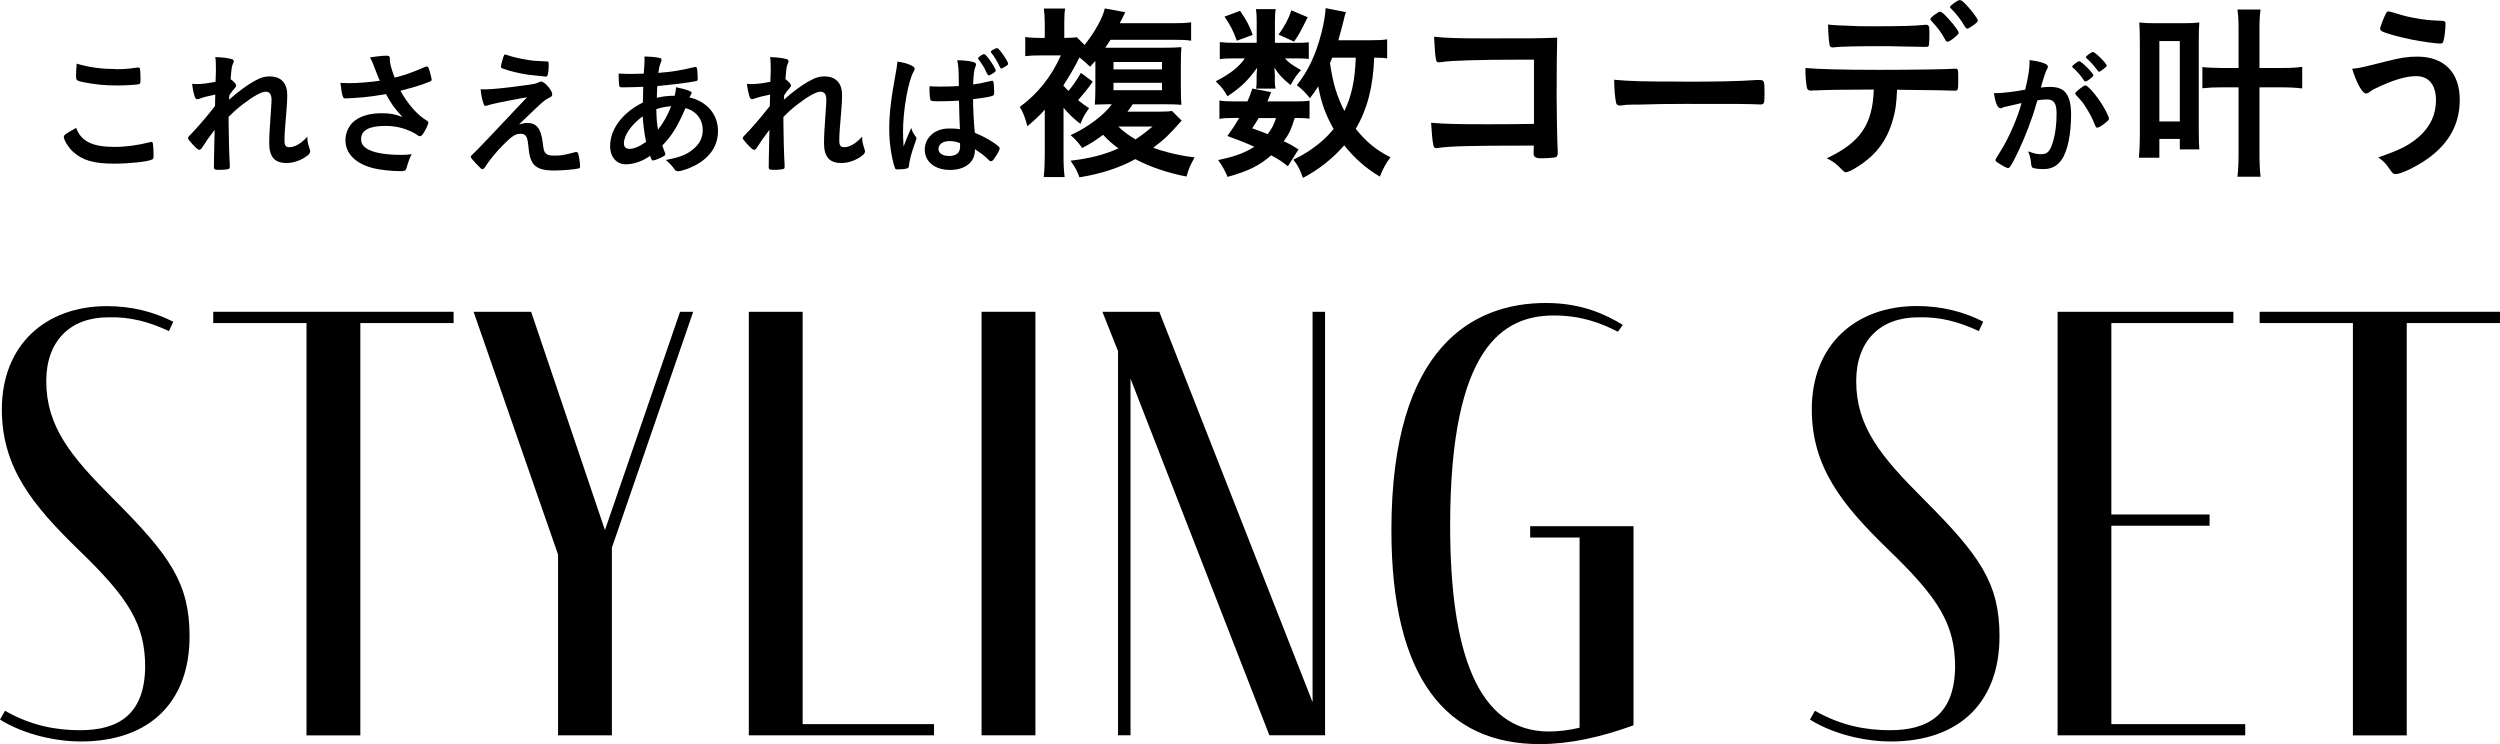
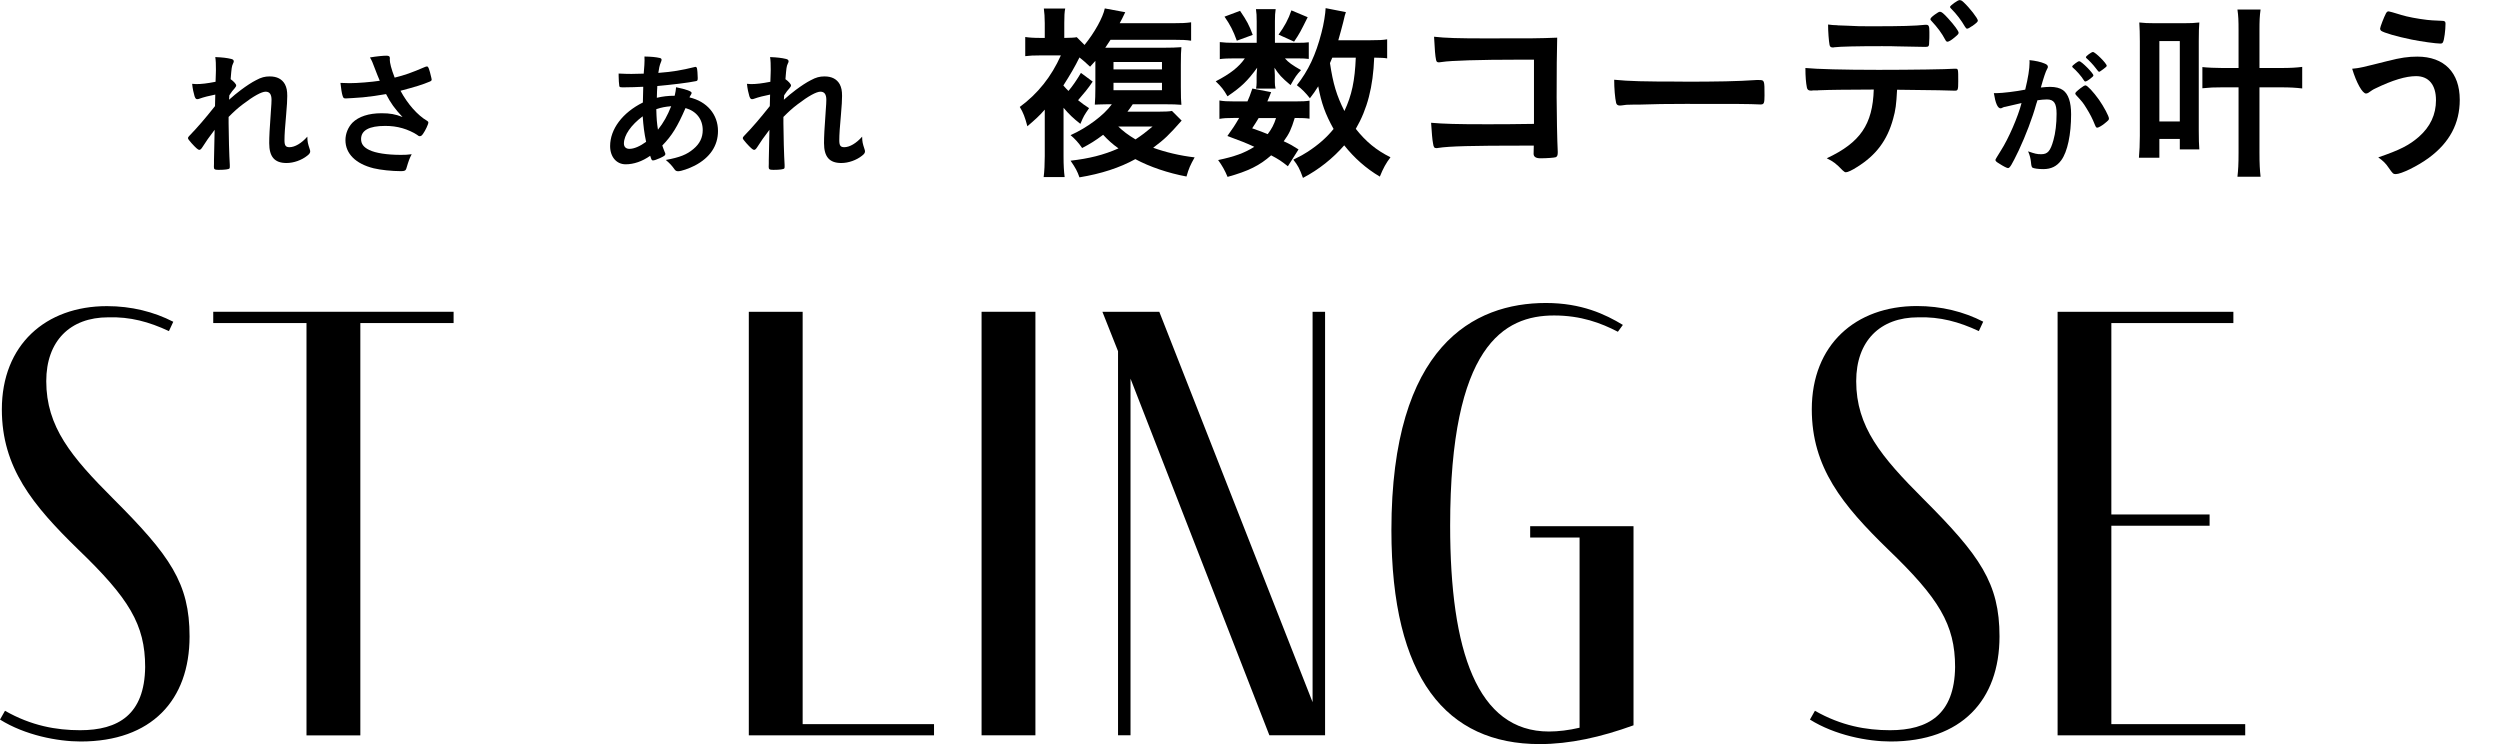
<svg xmlns="http://www.w3.org/2000/svg" viewBox="0 0 270.23 80.43" data-name="レイヤー 2" id="_レイヤー_2">
  <g id="KV">
    <g>
      <g>
-         <path d="M12.37,15.88c1.2,0,2.53-.18,3.84-.51.07-.03.12-.03.16-.03.09,0,.13.06.16.19.04.32.07.79.07,1.27,0,.29-.03.38-.16.44-.44.23-2.41.45-4.11.45-2.21,0-3.46-.37-4.47-1.32-.48-.45-.96-1.24-.96-1.56,0-.22.13-.31,1.33-.99.53,1.45,1.74,2.06,4.14,2.06ZM12.5,7.48c.85,0,1.34-.03,2.34-.18h.1c.12,0,.16.04.19.13.03.18.06.61.06,1.14,0,.34-.03.45-.12.51-.12.07-1.39.16-2.37.16-1.3,0-2.38-.1-3.6-.34-.83-.16-.88-.2-.88-.72,0-.34.03-.89.07-1.3,1.27.39,2.66.58,4.2.58Z" />
        <path d="M23.28,10.22c-.66.13-1.29.29-1.7.44-.1.04-.19.06-.26.06-.13,0-.2-.07-.29-.32-.1-.32-.21-.83-.26-1.34.22.01.32.03.45.03.56,0,1.16-.07,2.08-.25l.03-.88c.01-.2.01-.35.01-.39,0-.63-.01-1.01-.07-1.4.77.03,1.26.09,1.72.2.19.04.28.13.28.26,0,.06-.01.1-.09.26-.13.28-.15.45-.25,1.67.32.22.6.53.6.67,0,.09-.04.16-.17.32-.22.23-.29.34-.57.75q-.03.38-.03.48c.48-.42.8-.7,1.3-1.07.56-.42,1.17-.82,1.61-1.04.57-.31.96-.41,1.49-.41.78,0,1.33.29,1.64.85.18.35.25.69.25,1.26,0,.5-.03.96-.12,2.03-.12,1.26-.18,2.19-.18,2.76s.13.75.54.75c.58,0,1.3-.42,1.93-1.14.01.57.06.75.25,1.33.04.12.06.19.06.25,0,.16-.07.29-.32.48-.6.48-1.46.79-2.24.79-1.29,0-1.87-.67-1.87-2.15,0-.67.04-1.53.19-3.58.04-.48.06-.89.06-1.1,0-.6-.21-.88-.64-.88s-1.3.47-2.46,1.36c-.58.44-.92.75-1.54,1.37v.67c0,1.1.07,3.63.13,4.52v.18c0,.12-.01.16-.04.2-.07.09-.5.15-1.17.15-.42,0-.51-.06-.51-.31,0-.09,0-.23.01-.39v-.34q.01-.51.07-3.29-.83,1.08-1.33,1.89c-.13.2-.22.28-.34.28s-.38-.23-.83-.73c-.28-.32-.38-.45-.38-.54,0-.07.03-.13.13-.23.92-.95,1.7-1.86,2.79-3.23l.03-1.24Z" />
        <path d="M42.13,6.42c0,.37.17,1.05.53,1.97,1.12-.28,1.78-.51,3.32-1.17.09-.03.13-.04.17-.04.15,0,.25.26.47,1.21.01.07.01.09.03.15.01.03.01.04.01.06,0,.1-.06.16-.21.22-.75.32-1.59.58-3.16.99.76,1.42,1.84,2.65,2.89,3.26.07.04.12.1.12.18,0,.18-.32.86-.57,1.21-.13.19-.22.26-.35.26-.1,0-.13-.01-.32-.16-.31-.22-1.04-.56-1.56-.7-.63-.18-1.2-.25-1.87-.25-1.73,0-2.6.48-2.6,1.42,0,.53.28.89.88,1.18.69.34,1.94.53,3.42.53.44,0,.73-.01,1.17-.07-.23.45-.31.64-.58,1.55-.07.22-.19.28-.58.28-.98,0-2.21-.13-2.95-.31-1.94-.48-3.05-1.58-3.05-3.04,0-.7.28-1.39.76-1.89.67-.66,1.75-1.02,3.14-1.02.91,0,1.49.1,2.27.41-.85-.91-1.27-1.49-1.78-2.48-.89.16-1.64.26-2.5.35-.51.04-1.64.12-1.86.12-.21,0-.26-.04-.34-.29-.09-.28-.16-.75-.23-1.39.48.01.72.03.98.03.88,0,2.32-.12,3.27-.26-.13-.29-.38-.92-.53-1.32-.23-.64-.34-.88-.53-1.2.69-.12,1.43-.19,1.77-.19.28,0,.38.07.38.25v.16Z" />
-         <path d="M56.16,13.44c.34-.1.58-.15.83-.15,1.01,0,1.48.6,1.67,2.1.1.86.15,1.02.35,1.2.17.18.45.23.96.23.69,0,1.02-.06,2.22-.38.04-.01.07-.01.1-.01.09,0,.13.03.19.13.1.23.22,1.01.22,1.43,0,.13-.03.19-.16.22-.39.1-1.78.22-2.63.22-1.27,0-1.94-.23-2.34-.83-.25-.39-.37-.83-.45-1.74-.1-1.13-.28-1.4-.86-1.4-.53,0-.94.26-1.8,1.13-.83.83-1.55,1.71-2.03,2.47-.09.15-.19.23-.28.23-.1,0-.2-.09-.66-.57-.44-.48-.6-.67-.6-.76,0-.1.03-.13.29-.37q.35-.29,5.79-6.08c-2.35.42-3.84.73-4.2.86-.16.06-.22.07-.29.07-.13,0-.16-.04-.25-.34-.15-.48-.22-.86-.28-1.45.31.01.41.01.51.01.64,0,2.44-.18,4.06-.41,1.23-.16,1.42-.2,1.74-.37.09-.04.18-.07.23-.07.37,0,1.2.95,1.2,1.37,0,.18-.06.25-.25.35-.22.09-.53.29-.79.51-.15.12-.58.53-.79.72l-1.72,1.65ZM54.42,6.13c.06-.18.1-.25.17-.23.07.01.12.01.15.03.6.2,1.15.34,1.78.45.91.18,1.04.19,2.6.26.18.01.19.06.19.41,0,.44-.06.98-.13,1.1-.04.09-.1.13-.17.13s-1.65-.18-1.89-.2c-1.05-.16-1.97-.38-2.79-.67-.13-.06-.18-.1-.18-.2,0-.13.1-.57.26-1.07Z" />
        <path d="M69.5,9.38c-.61.03-1.43.06-2.05.06-.45,0-.48-.01-.51-.15-.03-.16-.07-.73-.07-1.08v-.26c.69.03.95.04,1.39.04.37,0,.85-.01,1.32-.03.07-.88.09-1.11.09-1.43,0-.15,0-.23-.01-.42.72.01,1.24.06,1.67.16.12.03.18.09.18.19,0,.07-.01.13-.09.31-.12.28-.2.66-.26,1.11,1.54-.12,2.49-.28,3.95-.64.01-.01.04-.01.07-.01.07,0,.12.04.15.13.04.13.09.69.09,1.07,0,.25-.03.31-.19.34-.86.18-2.65.39-4.18.53-.01.06-.01.09-.01.23-.01.28-.03.31-.04,1.04.64-.15,1.21-.22,1.93-.22.1-.47.12-.58.15-.92,1.12.23,1.68.44,1.68.61,0,.06-.01.1-.13.29-.04.06-.07.1-.1.2,1.89.44,3.08,1.84,3.08,3.63,0,1.59-.86,2.88-2.51,3.74-.63.32-1.46.61-1.8.61-.17,0-.28-.06-.37-.18-.31-.44-.5-.64-.96-1.04,1.52-.28,2.27-.58,2.98-1.18.69-.57,1.01-1.24,1.01-2.05,0-1.17-.69-2.05-1.86-2.38-.88,2.02-1.46,2.97-2.51,4.05.09.28.16.44.26.7.06.12.07.16.07.22,0,.15-.13.23-.58.44-.37.16-.61.25-.75.25s-.16-.04-.31-.5c-.85.6-1.77.92-2.65.92-.99,0-1.68-.8-1.68-1.97,0-1.83,1.33-3.61,3.54-4.71.01-.76.03-1.4.04-1.7ZM67.44,15.51c0,.37.22.58.6.58.5,0,1.14-.28,1.8-.76-.21-.99-.29-1.67-.37-2.76-1.27.95-2.03,2.05-2.03,2.94ZM72.55,11.48c-.66.06-1.01.12-1.61.32.03,1.04.06,1.48.18,2.22.61-.77,1.02-1.51,1.43-2.54Z" />
        <path d="M83.25,10.22c-.66.13-1.29.29-1.7.44-.1.04-.19.06-.26.06-.13,0-.2-.07-.29-.32-.1-.32-.21-.83-.26-1.34.22.01.32.03.45.03.56,0,1.16-.07,2.08-.25l.03-.88c.01-.2.01-.35.01-.39,0-.63-.01-1.01-.07-1.4.77.03,1.26.09,1.72.2.19.04.28.13.28.26,0,.06-.01.1-.09.26-.13.28-.15.45-.25,1.67.32.22.6.53.6.67,0,.09-.04.16-.17.32-.22.23-.29.34-.57.75q-.03.38-.03.48c.48-.42.8-.7,1.3-1.07.56-.42,1.17-.82,1.61-1.04.57-.31.96-.41,1.49-.41.78,0,1.33.29,1.64.85.18.35.25.69.25,1.26,0,.5-.03.96-.12,2.03-.12,1.26-.18,2.19-.18,2.76s.13.75.54.75c.58,0,1.3-.42,1.93-1.14.01.57.06.75.25,1.33.04.12.06.19.06.25,0,.16-.07.29-.32.48-.6.48-1.46.79-2.24.79-1.29,0-1.87-.67-1.87-2.15,0-.67.04-1.53.19-3.58.04-.48.06-.89.06-1.1,0-.6-.21-.88-.64-.88s-1.3.47-2.46,1.36c-.58.44-.92.75-1.54,1.37v.67c0,1.1.07,3.63.13,4.52v.18c0,.12-.01.16-.04.2-.07.09-.5.15-1.17.15-.42,0-.51-.06-.51-.31,0-.09,0-.23.01-.39v-.34q.01-.51.07-3.29-.83,1.08-1.33,1.89c-.13.2-.22.28-.34.28s-.38-.23-.83-.73c-.28-.32-.38-.45-.38-.54,0-.07.03-.13.13-.23.92-.95,1.7-1.86,2.79-3.23l.03-1.24Z" />
-         <path d="M99,14.8c.04.06.06.1.06.16q0,.09-.25.76c-.31.89-.5,1.62-.56,2.19-.01.19-.07.26-.26.31-.21.06-.6.09-.98.09-.15,0-.22-.03-.26-.12-.13-.28-.37-1.29-.48-2.1-.1-.69-.15-1.4-.15-2.15,0-1.68.19-3.27.72-6.14.09-.47.12-.69.16-1.14.67.09,1.14.22,1.56.44.22.12.31.2.31.35,0,.07-.03.15-.1.26-.6,1.02-1.16,4.18-1.16,6.52,0,.35.01.91.06,1.61.35-.91.51-1.32.83-2.02.1.39.21.58.5.98ZM101.45,10.95c-.7,0-.85-.03-.89-.19-.04-.13-.09-.6-.09-.94,0-.12,0-.23.01-.5.39.03.63.04,1.11.04.79,0,1.29-.01,2.05-.06-.01-1.86-.03-2.09-.17-2.79.72.01,1.26.07,1.72.19.22.06.31.13.31.28,0,.07-.01.1-.06.22-.15.35-.22.92-.25,1.93.54-.07,1.01-.16,1.89-.37.07-.03.1-.03.15-.03.09,0,.13.04.16.15.03.13.07.69.07.99,0,.35-.01.42-.16.48-.23.1-.88.22-2.12.37,0,1.01.09,2.68.19,3.63.92.39,1.55.73,2.19,1.18.41.31.5.39.5.51,0,.15-.26.64-.57,1.07-.17.25-.26.32-.37.32s-.1,0-.44-.32c-.32-.32-.66-.56-1.3-.99v.12c0,1.3-1.07,2.13-2.69,2.13s-2.73-.88-2.73-2.19,1.11-2.29,2.59-2.29c.54,0,.82.01,1.21.07q-.06-1.14-.1-3.08c-.63.04-1.62.07-2.21.07ZM102.65,15.25c-.73,0-1.21.34-1.21.85,0,.47.45.76,1.16.76.77,0,1.18-.35,1.18-1.01,0-.22-.01-.37-.01-.38-.38-.15-.72-.22-1.11-.22ZM106.55,7.67c-.2-.44-.34-.66-.79-1.27-.03-.04-.04-.07-.04-.1,0-.12.48-.45.66-.45.09,0,.19.1.48.47.37.48.77,1.15.77,1.3,0,.09-.04.15-.26.28-.22.16-.41.25-.5.25q-.1,0-.32-.47ZM107.34,5.38c.2-.12.34-.18.42-.18.1,0,.17.06.38.32.45.58.83,1.21.83,1.37,0,.09-.06.16-.29.29-.18.12-.38.22-.45.22-.06,0-.1-.04-.15-.15-.25-.56-.64-1.21-.92-1.53-.04-.04-.06-.09-.06-.12,0-.06.06-.13.23-.23Z" />
        <path d="M127.74,13.02c-1.43,1.62-1.84,2.01-3.09,2.95,1.29.47,2.89.86,4.48,1.04-.47.84-.63,1.19-.88,2.07-1.97-.37-3.97-1.04-5.53-1.88-1.7.94-3.69,1.58-6.04,1.97-.23-.66-.41-1-.96-1.8,1.99-.23,3.56-.61,5.18-1.33-.66-.47-1.11-.88-1.66-1.47-.88.66-1.41.98-2.27,1.43-.37-.55-.8-1.02-1.25-1.39,1.82-.82,3.6-2.15,4.46-3.34h-.49q-.35.02-.86.02c-.06,0-.18,0-.49.02.04-.51.06-1.11.06-1.78v-2.95c-.22.25-.31.35-.57.63q-.72-.68-1.15-1c-.49,1-.96,1.8-1.74,3.03.27.31.33.37.55.59.43-.49.94-1.25,1.35-1.95l1.27.94c-.49.74-.94,1.27-1.58,2.01.51.41.66.51,1.19.86-.53.78-.57.82-.94,1.7-.78-.61-1.21-1.02-1.82-1.74v5.28c0,.92.04,1.6.12,2.21h-2.27c.08-.59.12-1.45.12-2.27v-5.02c-.61.7-1.02,1.06-1.88,1.8-.25-.96-.45-1.49-.82-2.09,1.95-1.43,3.42-3.28,4.44-5.57h-2.23c-.74,0-1.11.02-1.62.08v-2.07c.41.06.84.1,1.72.1h.39v-1.6c0-.61-.04-1.15-.1-1.58h2.31c-.08.39-.1.84-.1,1.56v1.62c.7-.02,1.06-.02,1.35-.08l.84.84c1.08-1.33,1.99-2.97,2.19-3.95l2.21.41q-.12.23-.33.68c-.06.1-.12.23-.27.51h5.73c.98,0,1.43-.02,1.99-.1v1.99c-.57-.08-.9-.1-1.97-.1h-6.74c-.25.39-.35.53-.57.86h6.31c.82,0,1.37-.02,1.92-.06-.04.41-.06.9-.06,1.95v2.33c0,1.06.02,1.54.06,1.95-.49-.04-.94-.06-1.82-.06h-3.44c-.22.35-.35.49-.57.8h3.4c.61,0,1.15-.02,1.41-.08l1.04,1.04ZM120.36,7.5h5.24v-.8h-5.24v.8ZM120.36,9.75h5.24v-.8h-5.24v.8ZM120.88,13.68c.51.49,1.04.9,1.86,1.39.76-.51,1.06-.74,1.84-1.39h-3.71Z" />
        <path d="M140.22,4.63c.57,0,1.04-.02,1.25-.06v1.8c-.31-.04-.66-.06-1.27-.06h-1.31c.37.43.78.72,1.74,1.27-.51.55-.59.68-1.13,1.62-1-.84-1.25-1.13-1.74-1.88.02.33.04.66.04.8v.74c0,.25.02.49.08.72h-2.11c.04-.2.06-.45.06-.66v-.74c0-.2.02-.43.06-.86-1.04,1.43-1.7,2.07-3.21,3.09-.41-.72-.63-1-1.27-1.62,1.58-.82,2.5-1.54,3.15-2.48h-1.07c-.7,0-1.23.02-1.64.08v-1.84c.47.06.92.08,1.66.08h2.33v-2.31c0-.59-.02-.94-.08-1.33h2.13c-.06.39-.08.72-.08,1.29v2.35h2.4ZM139.22,17.98c-.72-.57-1-.76-1.82-1.19-1.23,1.09-2.44,1.7-4.71,2.33-.29-.7-.59-1.23-1.02-1.82,1.76-.37,2.85-.76,3.91-1.43-.92-.43-1.45-.63-2.91-1.17.61-.86.8-1.13,1.27-1.95h-.57c-.72,0-1.11.02-1.56.1v-1.99c.45.08.82.1,1.56.1h1.47c.18-.41.29-.66.53-1.39l2.03.39c-.18.49-.25.63-.41,1h3.11c.7,0,1.07-.02,1.45-.08v1.95c-.41-.06-.74-.08-1.6-.08-.39,1.25-.57,1.66-1.19,2.52.76.35.92.45,1.6.88l-1.15,1.82ZM134.04,1.17c.74,1.09.98,1.54,1.37,2.6l-1.72.63c-.39-1.09-.72-1.72-1.33-2.6l1.68-.63ZM136.05,12.76c-.27.45-.33.55-.7,1.11.86.31,1.17.41,1.68.63.43-.57.68-1.04.9-1.74h-1.88ZM141.35,1.86c-.78,1.56-.86,1.74-1.47,2.64l-1.68-.76c.63-.86,1.07-1.66,1.39-2.62l1.76.74ZM149.93,6.31c-.35-.06-.59-.06-1.39-.08-.12,3.17-.74,5.55-1.99,7.7,1.11,1.39,2.19,2.29,3.75,3.07-.47.61-.8,1.21-1.15,2.09-1.49-.88-2.76-2.01-3.85-3.38-1.23,1.41-2.74,2.62-4.46,3.52-.37-1.02-.55-1.35-1.04-1.97.86-.43,1.11-.57,1.56-.86,1.13-.74,2.03-1.52,2.79-2.46-.9-1.62-1.31-2.76-1.66-4.61-.35.55-.49.76-.9,1.29-.43-.55-.86-1-1.41-1.41,1.23-1.56,2.05-3.28,2.66-5.67.25-.92.43-2.09.45-2.66l2.19.43c-.08.23-.14.41-.29,1.09-.14.55-.35,1.33-.53,1.95h3.44c.92,0,1.37-.02,1.84-.1v2.07ZM144.01,6.23q-.16.41-.25.59c.33,2.23.72,3.52,1.56,5.18.8-1.7,1.13-3.28,1.23-5.77h-2.54Z" />
        <path d="M165.82,6.45h-1.7c-4.16,0-7.35.1-8.25.25-.14.02-.25.04-.33.04-.18,0-.27-.06-.31-.25-.1-.49-.14-1.04-.22-2.52,1.23.14,2.66.18,5.59.18,5.24,0,5.71,0,7.72-.08-.04,1.97-.06,3.11-.06,6.43,0,1.54.06,4.87.12,5.88v.12c0,.27-.06.43-.21.49-.14.06-1,.12-1.66.12q-.74,0-.74-.49s0-.1.02-.88h-1.15c-5.47,0-7.99.06-9.19.25-.06.02-.12.02-.18.02-.23,0-.31-.08-.37-.51-.08-.39-.14-1.15-.21-2.23,1.37.12,2.76.16,5.96.16,2.03,0,2.27,0,5.16-.04v-6.94Z" />
        <path d="M181.89,8.83c3.75,0,5.9-.04,7.96-.18h.27c.61,0,.61.02.61,1.66,0,.84-.06.98-.41.98h-.08c-1.35-.06-2.11-.06-8.03-.06-2.17,0-3.26.02-5.14.08h-.59c-.66,0-.76.02-1.15.08-.1,0-.18.02-.23.02-.23,0-.37-.1-.41-.29-.12-.51-.21-1.56-.21-2.5,1.66.16,3.11.2,7.39.2Z" />
        <path d="M196.51,9.77h-.45c-.08,0-.14,0-.18.02h-.18c-.21,0-.35-.1-.39-.33-.1-.51-.16-1.17-.16-2.11,1.23.12,4.05.2,7.92.2,3.48,0,7.5-.06,8.13-.12h.18c.29,0,.29.02.29,1.37,0,.9-.04,1-.33,1h-.14c-.94-.04-1.33-.04-6.14-.1-.08,1.56-.16,2.21-.43,3.15-.63,2.31-1.84,3.93-3.89,5.2-.57.37-1.02.57-1.21.57-.1,0-.18-.04-.35-.2-.74-.76-.98-.94-1.72-1.31,3.62-1.7,4.96-3.64,5.08-7.43-3.32.02-4.44.02-6.02.08ZM198.62,2.74c.47.02.88.04,1.11.04,1.04.06,1.35.06,2.7.06,3.09,0,4.57-.04,5.67-.16h.1c.29,0,.35.14.35.78v.43c0,.12,0,.33-.02.57,0,.55-.04.61-.43.61-.23,0-1.72-.04-3.15-.06-.31-.02-.82-.02-1.56-.02-2.62,0-4.46.04-5.12.12-.06.02-.12.02-.16.02-.21,0-.31-.08-.35-.27-.08-.43-.16-1.41-.16-2.21.41.06.55.06,1.02.08ZM210.29,4.34c-.41-.78-.86-1.37-1.51-2.07q-.12-.12-.12-.18c0-.12.12-.25.47-.51.33-.23.45-.31.57-.31.16,0,.37.16.88.72.66.72,1.13,1.37,1.13,1.54,0,.12-.06.2-.31.41-.45.39-.74.57-.9.57-.08,0-.12-.04-.21-.16ZM213.18,2.81c-.25.18-.45.29-.55.29-.06,0-.12-.04-.21-.18-.43-.74-.92-1.39-1.54-2.01-.06-.06-.1-.12-.1-.16,0-.14.86-.76,1.04-.74.16.02.23.04.45.25.61.57,1.52,1.72,1.52,1.97,0,.12-.16.27-.61.59Z" />
        <path d="M216.69,11.55c-.12.03-.17.06-.26.1-.07.04-.12.06-.18.06-.32,0-.56-.56-.73-1.64h.28c.61,0,2.18-.19,3.11-.38.31-1.27.47-2.25.47-2.94,0-.06,0-.15-.01-.25.63.06,1.23.19,1.64.37.23.09.35.2.35.35,0,.07-.01.13-.09.25q-.22.38-.67,1.99c.35-.04.75-.07.99-.07.6,0,1.07.12,1.4.35.58.42.88,1.29.88,2.62,0,2.18-.39,4.05-1.07,4.97-.47.64-1.08.95-1.94.95-.53,0-1.02-.07-1.17-.16q-.12-.07-.16-.61c-.04-.39-.13-.75-.31-1.15.76.26.95.31,1.42.31.7,0,.99-.34,1.32-1.52.22-.77.34-1.77.34-2.85,0-1.14-.28-1.55-1.05-1.55-.26,0-.69.04-1.02.09-.04.18-.06.19-.12.38-.41,1.51-1.16,3.46-1.9,5.04-.77,1.59-.96,1.91-1.16,1.91-.12,0-.51-.2-.94-.48-.34-.2-.42-.29-.42-.41q0-.07.6-1.02c.8-1.24,1.86-3.67,2.22-5.12-1.08.25-1.68.38-1.81.42ZM225.87,8.56c-.23.18-.4.25-.47.25-.04,0-.09-.03-.13-.1-.31-.5-.82-1.07-1.24-1.43-.03-.03-.04-.06-.04-.09,0-.06.1-.16.35-.35.25-.18.32-.22.42-.22.23,0,1.52,1.3,1.52,1.53,0,.09-.12.19-.41.41ZM224.32,10.11c0-.1.13-.23.56-.57.29-.22.44-.31.55-.31.19,0,.85.7,1.46,1.56.51.73,1.07,1.77,1.07,2.02,0,.15-.04.19-.51.57-.29.23-.63.42-.75.42-.1,0-.15-.04-.25-.29-.28-.7-.53-1.18-.92-1.81s-.42-.66-1.12-1.42c-.06-.07-.09-.12-.09-.18ZM226.23,5.62c.25,0,1.49,1.24,1.49,1.49,0,.07-.09.16-.38.37-.26.2-.39.28-.45.28q-.07,0-.37-.41c-.25-.34-.72-.83-.98-1.05-.04-.04-.07-.07-.07-.12,0-.12.6-.56.76-.56Z" />
        <path d="M231.2,17.06c.06-.7.1-1.47.1-2.38V4.46c0-.82-.02-1.41-.06-2.03.53.06.92.08,1.7.08h3.09c.8,0,1.17-.02,1.7-.08-.04.55-.06.96-.06,2.03v9.64c0,.86.02,1.64.06,2.05h-2.11v-1.13h-2.21v2.03h-2.21ZM233.41,13.13h2.21V4.44h-2.21v8.68ZM241.97,3.3c0-1.09-.02-1.58-.12-2.27h2.5c-.1.72-.12,1.21-.12,2.27v4.05h2.33c1.02,0,1.68-.04,2.29-.12v2.33c-.68-.08-1.31-.12-2.29-.12h-2.33v7.04c0,1.25.04,1.9.12,2.62h-2.5c.08-.7.12-1.33.12-2.6v-7.06h-1.76c-.98,0-1.29.02-2.15.1v-2.29c.53.06,1.43.1,2.13.1h1.78V3.3Z" />
        <path d="M258.12,6.59c1.33-.35,2.21-.47,3.17-.47,2.91,0,4.59,1.72,4.59,4.67,0,2.56-1.11,4.63-3.34,6.27-1.19.88-2.99,1.76-3.58,1.76-.27,0-.33-.06-.76-.68-.31-.47-.61-.76-1.13-1.13,2.35-.8,3.34-1.31,4.4-2.23,1.23-1.09,1.84-2.4,1.84-3.95,0-1.66-.78-2.6-2.15-2.6-1.11,0-2.54.43-4.4,1.33-.27.12-.41.23-.76.47-.08.04-.16.08-.25.08-.39,0-1.04-1.15-1.5-2.68.76-.06,1.15-.16,3.85-.84ZM259.5,1.6c.74.23,1.84.43,2.85.55.41.04.55.06,1.6.1.31,0,.39.08.39.31,0,.68-.14,1.78-.27,1.99-.04.12-.14.16-.29.16-.47,0-2.13-.23-3.09-.43-1.62-.33-3.03-.74-3.32-.96-.06-.06-.1-.14-.1-.23,0-.16.43-1.27.64-1.66.1-.16.16-.2.29-.2q.1,0,1.31.37Z" />
      </g>
      <g>
        <path d="M18.26,35.79c-2.16-1.01-4.19-1.56-6.56-1.49-4.13,0-6.7,2.57-6.7,6.9,0,4.94,2.71,8.18,7.24,12.71,6.15,6.15,8.25,9.13,8.25,14.88,0,6.9-4.12,11.36-11.77,11.36-2.5,0-6.02-.68-8.72-2.37l.54-.95c2.84,1.62,5.55,2.1,8.12,2.1,4.13,0,6.97-1.69,7.03-6.83,0-4.6-1.76-7.44-7.24-12.71C3.52,54.59.2,50.54.2,44.25c0-6.97,4.73-11.16,11.36-11.16,2.64,0,5.07.61,7.17,1.69l-.47,1.01Z" />
        <path d="M49.03,33.7v1.22h-10.08v44.57h-5.82v-44.57h-10.08v-1.22h25.97Z" />
-         <path d="M66.14,59.19v20.29h-5.82v-19.54l-9.13-26.24h6.22l7.98,23.6,8.12-23.6h1.42l-8.79,25.5Z" />
        <path d="M100.96,79.48h-20.02v-45.78h5.82v44.57h14.2v1.22Z" />
        <path d="M106.1,79.48v-45.78h5.82v45.78h-5.82Z" />
        <path d="M143.23,33.7v45.78h-6.02l-15.01-38.55v38.55h-1.35v-41.52l-1.69-4.26h6.15l16.57,42.2v-42.2h1.35Z" />
        <path d="M176.57,56.89v21.51c-3.52,1.28-6.9,2.03-10.14,2.03-10.08,0-16.03-7.1-16.03-23.13,0-19.95,8.93-24.55,16.7-24.55,3.85,0,6.42,1.22,8.32,2.37l-.54.74c-1.83-.95-3.99-1.76-6.9-1.76-5.41,0-11.23,3.25-11.23,22.72,0,13.53,2.91,22.25,10.68,22.25,1.01,0,2.16-.14,3.31-.41v-20.56h-5.34v-1.22h11.16Z" />
        <path d="M213.9,35.79c-2.16-1.01-4.19-1.56-6.56-1.49-4.13,0-6.7,2.57-6.7,6.9,0,4.94,2.71,8.18,7.24,12.71,6.15,6.15,8.25,9.13,8.25,14.88,0,6.9-4.12,11.36-11.77,11.36-2.5,0-6.02-.68-8.72-2.37l.54-.95c2.84,1.62,5.55,2.1,8.12,2.1,4.13,0,6.97-1.69,7.03-6.83,0-4.6-1.76-7.44-7.24-12.71-4.94-4.8-8.25-8.86-8.25-15.15,0-6.97,4.73-11.16,11.36-11.16,2.64,0,5.07.61,7.17,1.69l-.47,1.01Z" />
        <path d="M242.7,79.48h-20.29v-45.78h19v1.22h-13.19v20.69h10.62v1.22h-10.62v21.44h14.47v1.22Z" />
-         <path d="M270.23,33.7v1.22h-10.08v44.57h-5.82v-44.57h-10.08v-1.22h25.97Z" />
      </g>
    </g>
  </g>
</svg>